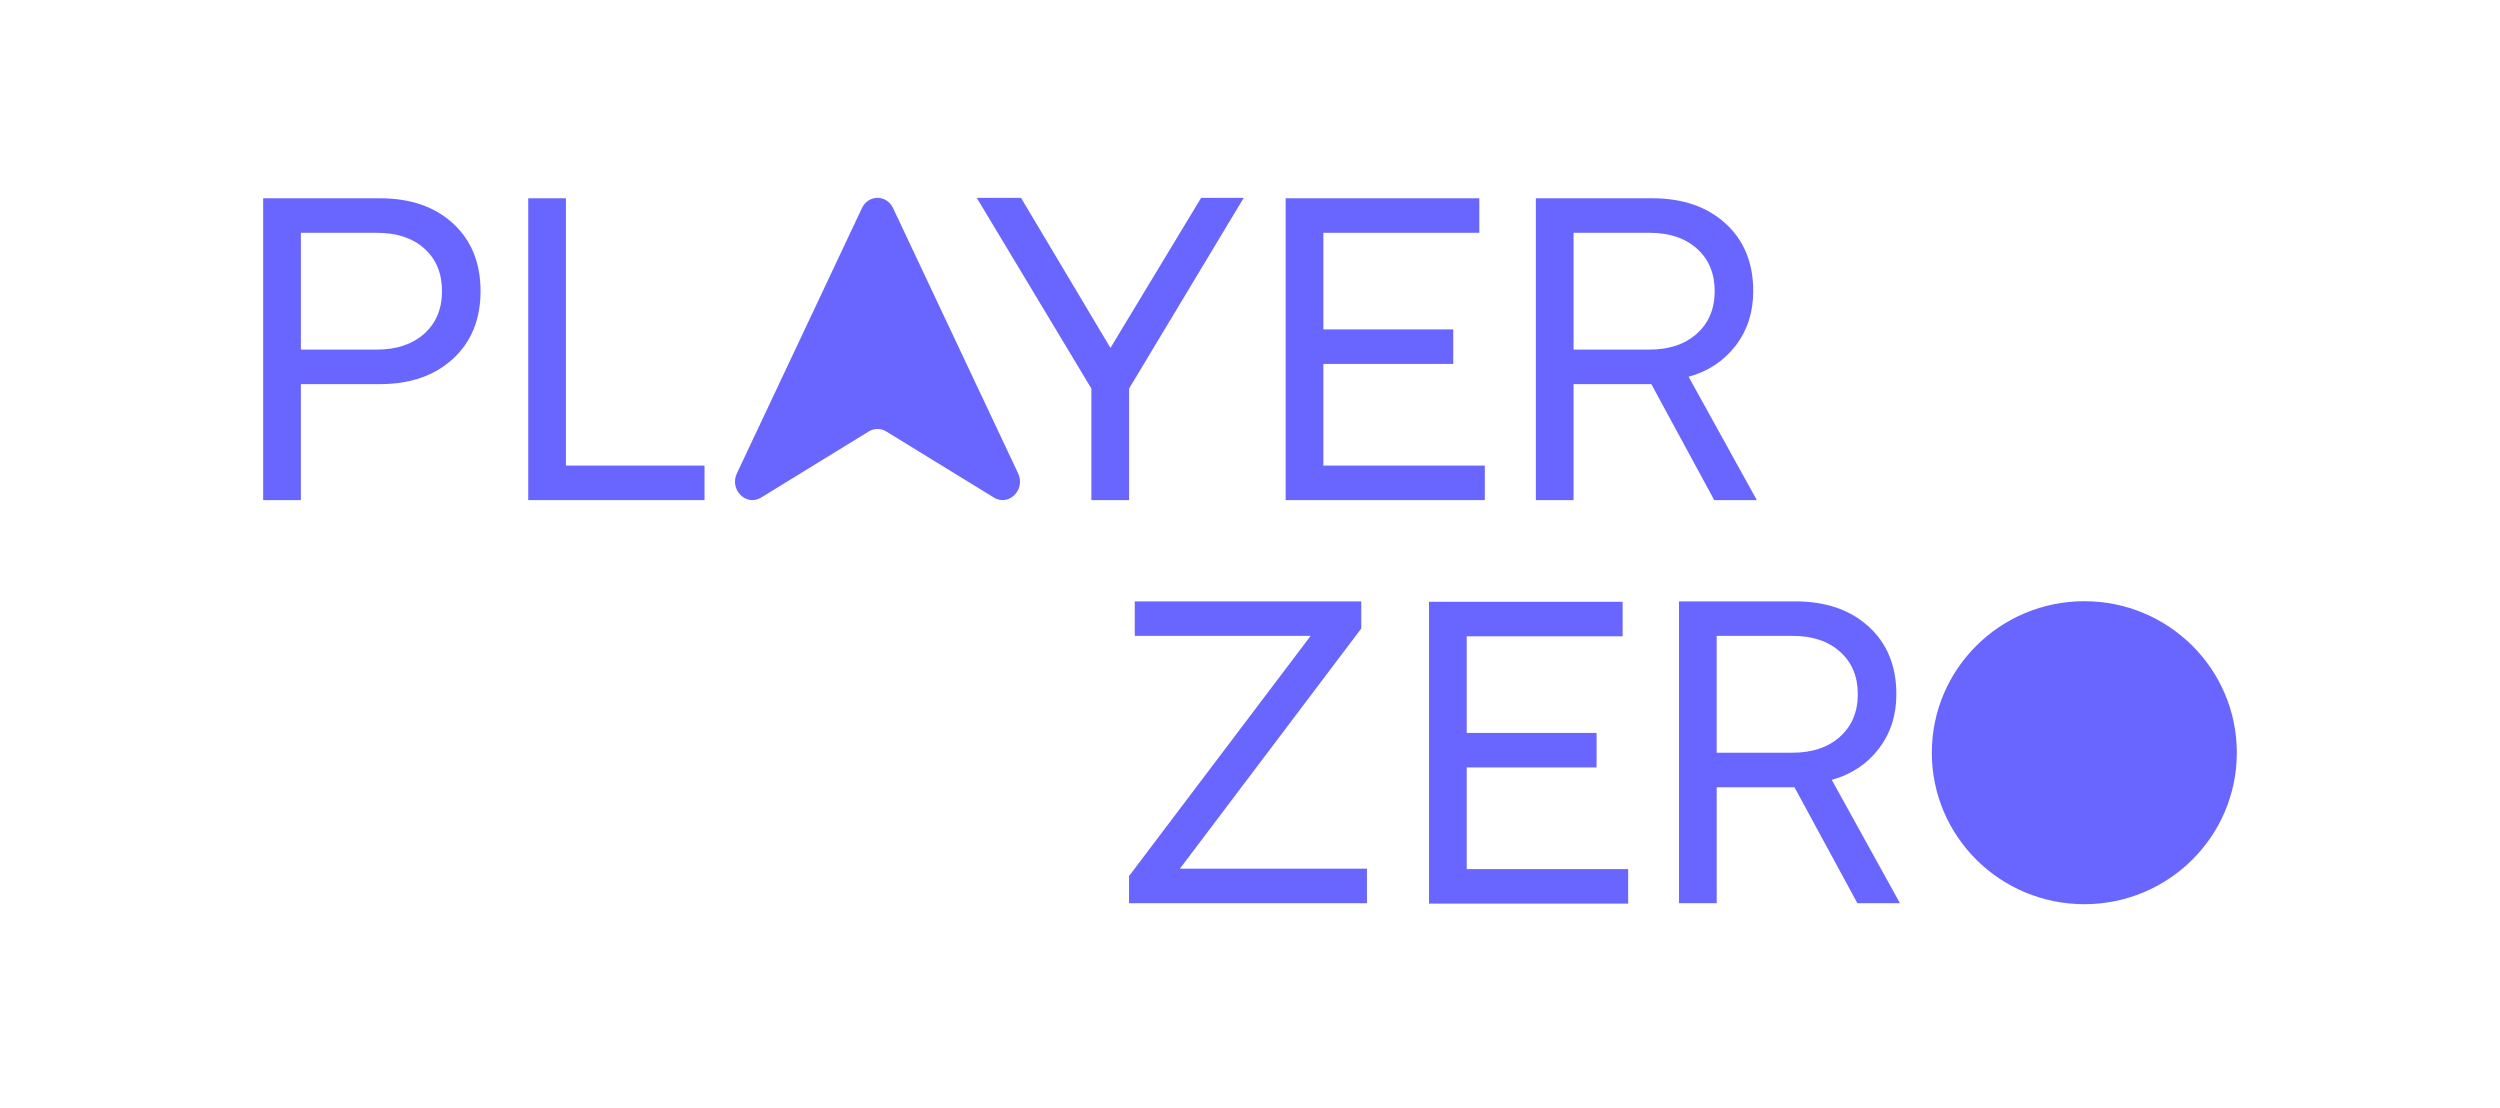
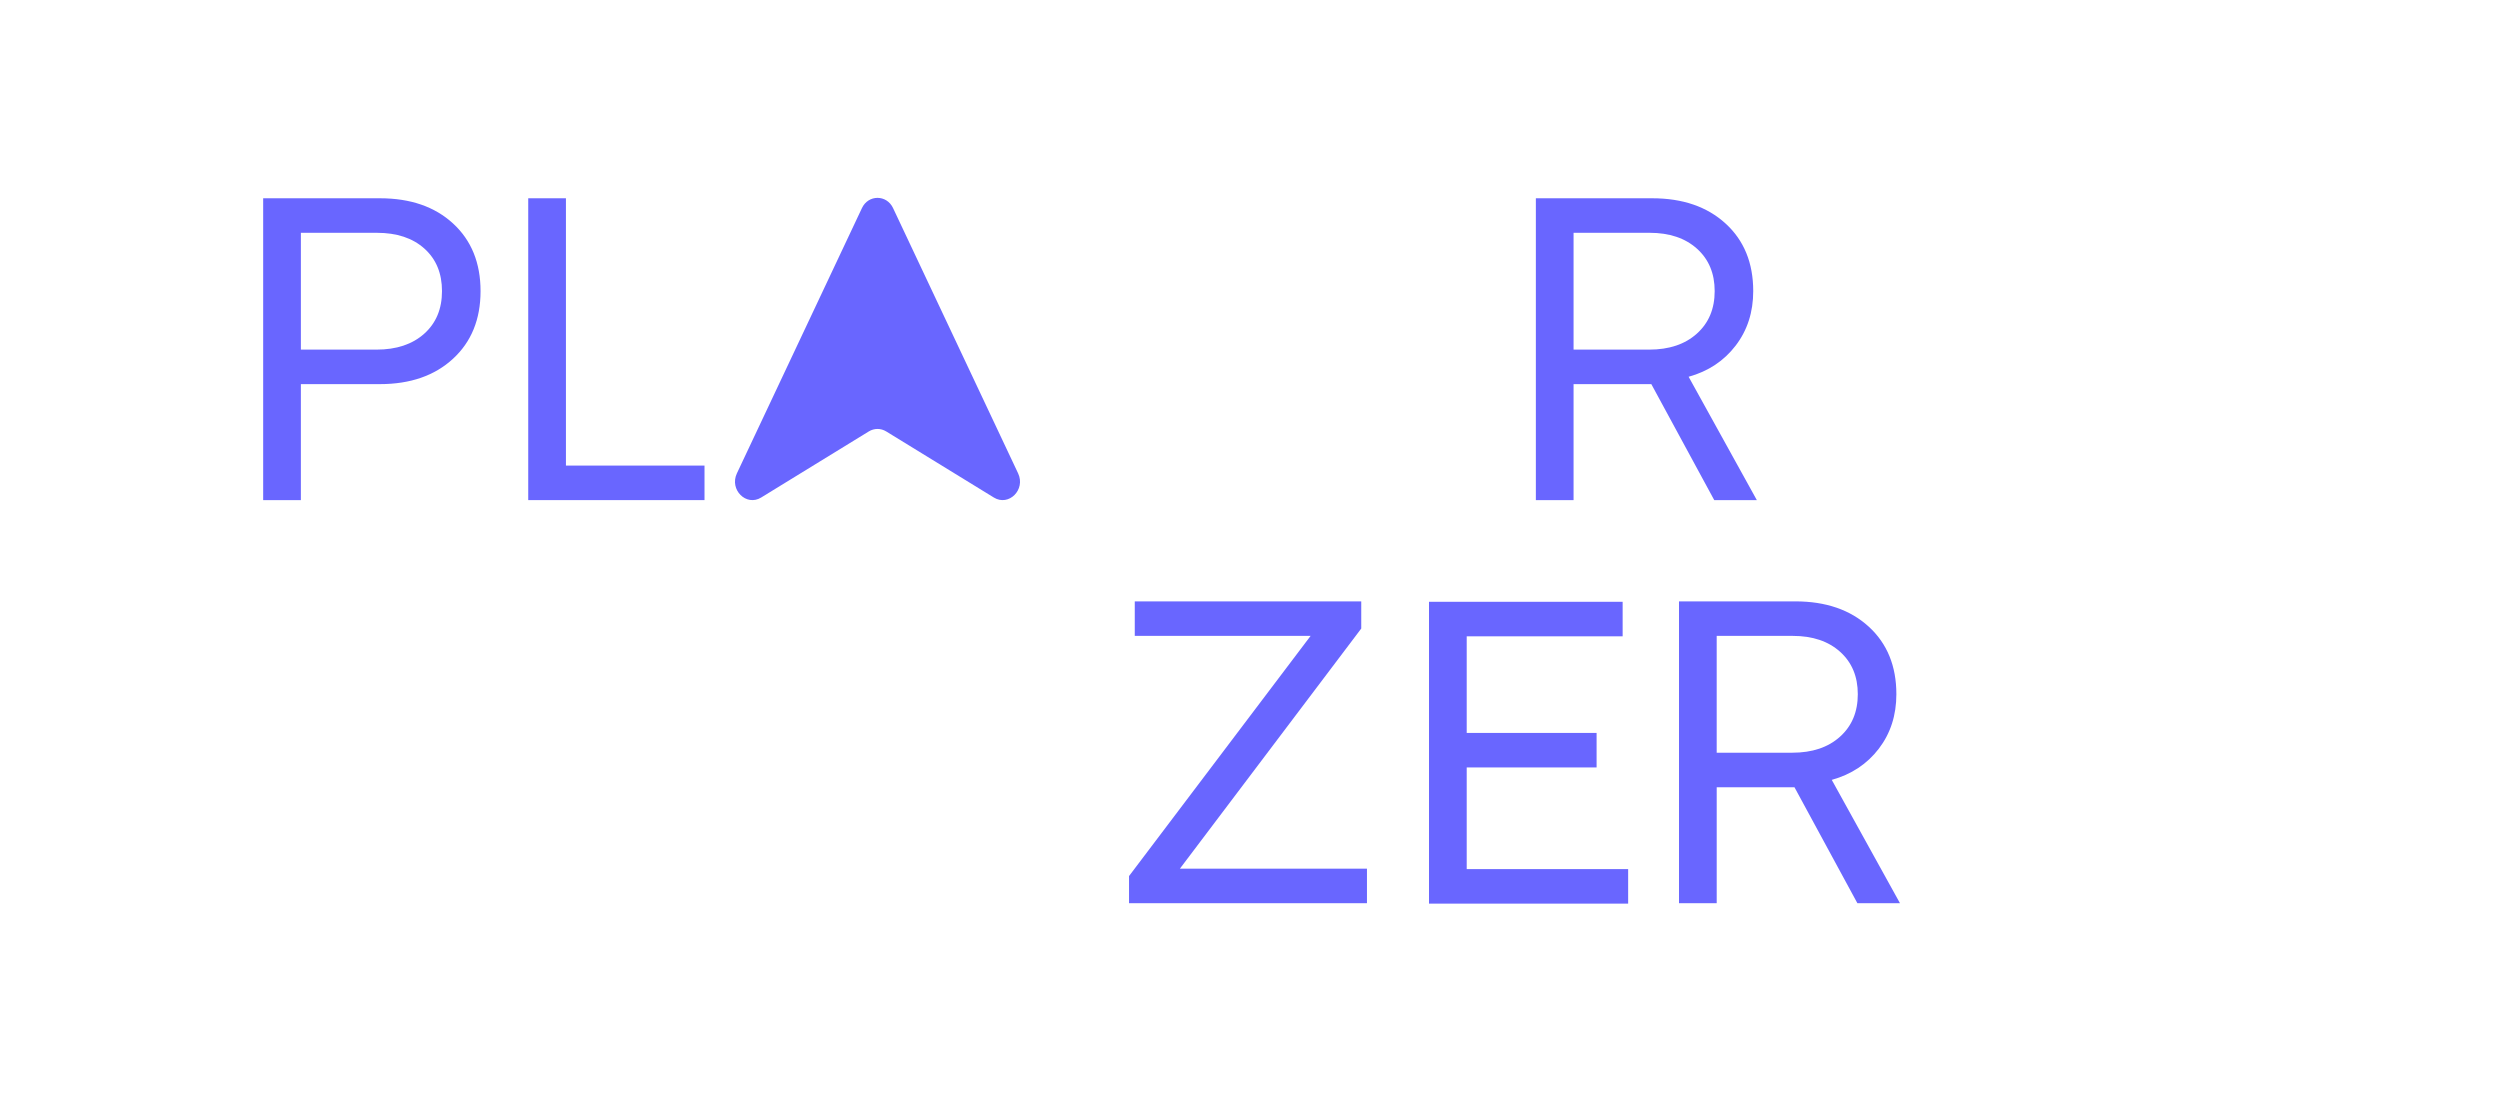
<svg xmlns="http://www.w3.org/2000/svg" width="300" height="133" viewBox="0 0 300 133" fill="none">
  <path d="M31.581 23.793H45.589C49.252 23.793 52.178 24.803 54.373 26.825C56.567 28.846 57.666 31.548 57.666 34.932C57.666 38.316 56.564 41.023 54.359 43.053C52.156 45.082 49.233 46.095 45.587 46.095H36.105V60.013H31.58V23.793H31.581ZM36.106 27.936V41.954H45.183C47.573 41.954 49.48 41.319 50.903 40.048C52.328 38.777 53.039 37.072 53.039 34.933C53.039 32.794 52.336 31.095 50.928 29.831C49.522 28.568 47.623 27.937 45.233 27.937H36.105L36.106 27.936Z" fill="#6966FF" />
  <path d="M63.388 60.013V23.793H67.912V55.87H84.541V60.013H63.388Z" fill="#6966FF" />
-   <path d="M117.209 23.743H122.523L133.253 41.751L144.134 23.743H149.245L135.49 46.626V60.013H130.965V46.626L117.211 23.743H117.209Z" fill="#6966FF" />
-   <path d="M154.278 23.793H177.516V27.936H158.803V39.529H174.389V43.671H158.803V55.87H178.177V60.013H154.278V23.793Z" fill="#6966FF" />
  <path d="M184.303 23.793H198.261C201.922 23.793 204.858 24.803 207.07 26.825C209.283 28.846 210.387 31.548 210.387 34.932C210.387 37.459 209.684 39.638 208.278 41.474C206.87 43.311 204.989 44.556 202.634 45.212L210.82 60.013H205.709L198.159 46.095H188.828V60.013H184.303V23.793ZM188.828 27.936V41.954H197.905C200.295 41.954 202.201 41.315 203.625 40.034C205.05 38.755 205.761 37.054 205.761 34.932C205.761 32.81 205.053 31.115 203.637 29.844C202.222 28.572 200.328 27.936 197.955 27.936H188.826H188.828Z" fill="#6966FF" />
  <path d="M119.264 59.704L106.345 51.772C105.698 51.375 104.903 51.375 104.256 51.772L91.337 59.704C89.547 60.803 87.503 58.763 88.428 56.801L103.436 24.966C104.205 23.337 106.397 23.337 107.165 24.966L122.173 56.801C123.098 58.763 121.055 60.803 119.264 59.704Z" fill="#6966FF" />
  <path d="M178.147 103.503C178.147 103.503 178.142 103.511 178.142 103.516C178.142 103.512 178.145 103.508 178.145 103.503H178.148H178.147Z" fill="#6966FF" />
  <path d="M171.48 72.215H194.717V76.358H176.005V87.951H191.591V92.093H176.005V104.292H195.378V108.435H171.48V72.215Z" fill="#6966FF" />
-   <path d="M250.119 72.145C240.013 72.145 231.819 80.283 231.819 90.325C231.819 100.366 240.011 108.504 250.119 108.504C260.227 108.504 268.419 100.366 268.419 90.325C268.419 80.283 260.227 72.145 250.119 72.145Z" fill="#6966FF" />
  <path d="M201.48 72.165H215.438C219.098 72.165 222.034 73.176 224.247 75.197C226.459 77.218 227.564 79.921 227.564 83.304C227.564 85.831 226.861 88.011 225.455 89.847C224.047 91.683 222.166 92.928 219.811 93.585L227.997 108.385H222.886L215.336 94.468H206.005V108.385H201.48V72.165ZM206.003 76.307V90.325H215.08C217.47 90.325 219.377 89.686 220.8 88.405C222.225 87.126 222.936 85.425 222.936 83.303C222.936 81.181 222.228 79.486 220.813 78.215C219.397 76.943 217.503 76.307 215.13 76.307H206.002H206.003Z" fill="#6966FF" />
  <path d="M136.172 72.165H163.35V75.424L141.586 104.242H164.036V108.385H135.484V105.127L157.273 76.308H136.172V72.165Z" fill="#6966FF" />
</svg>